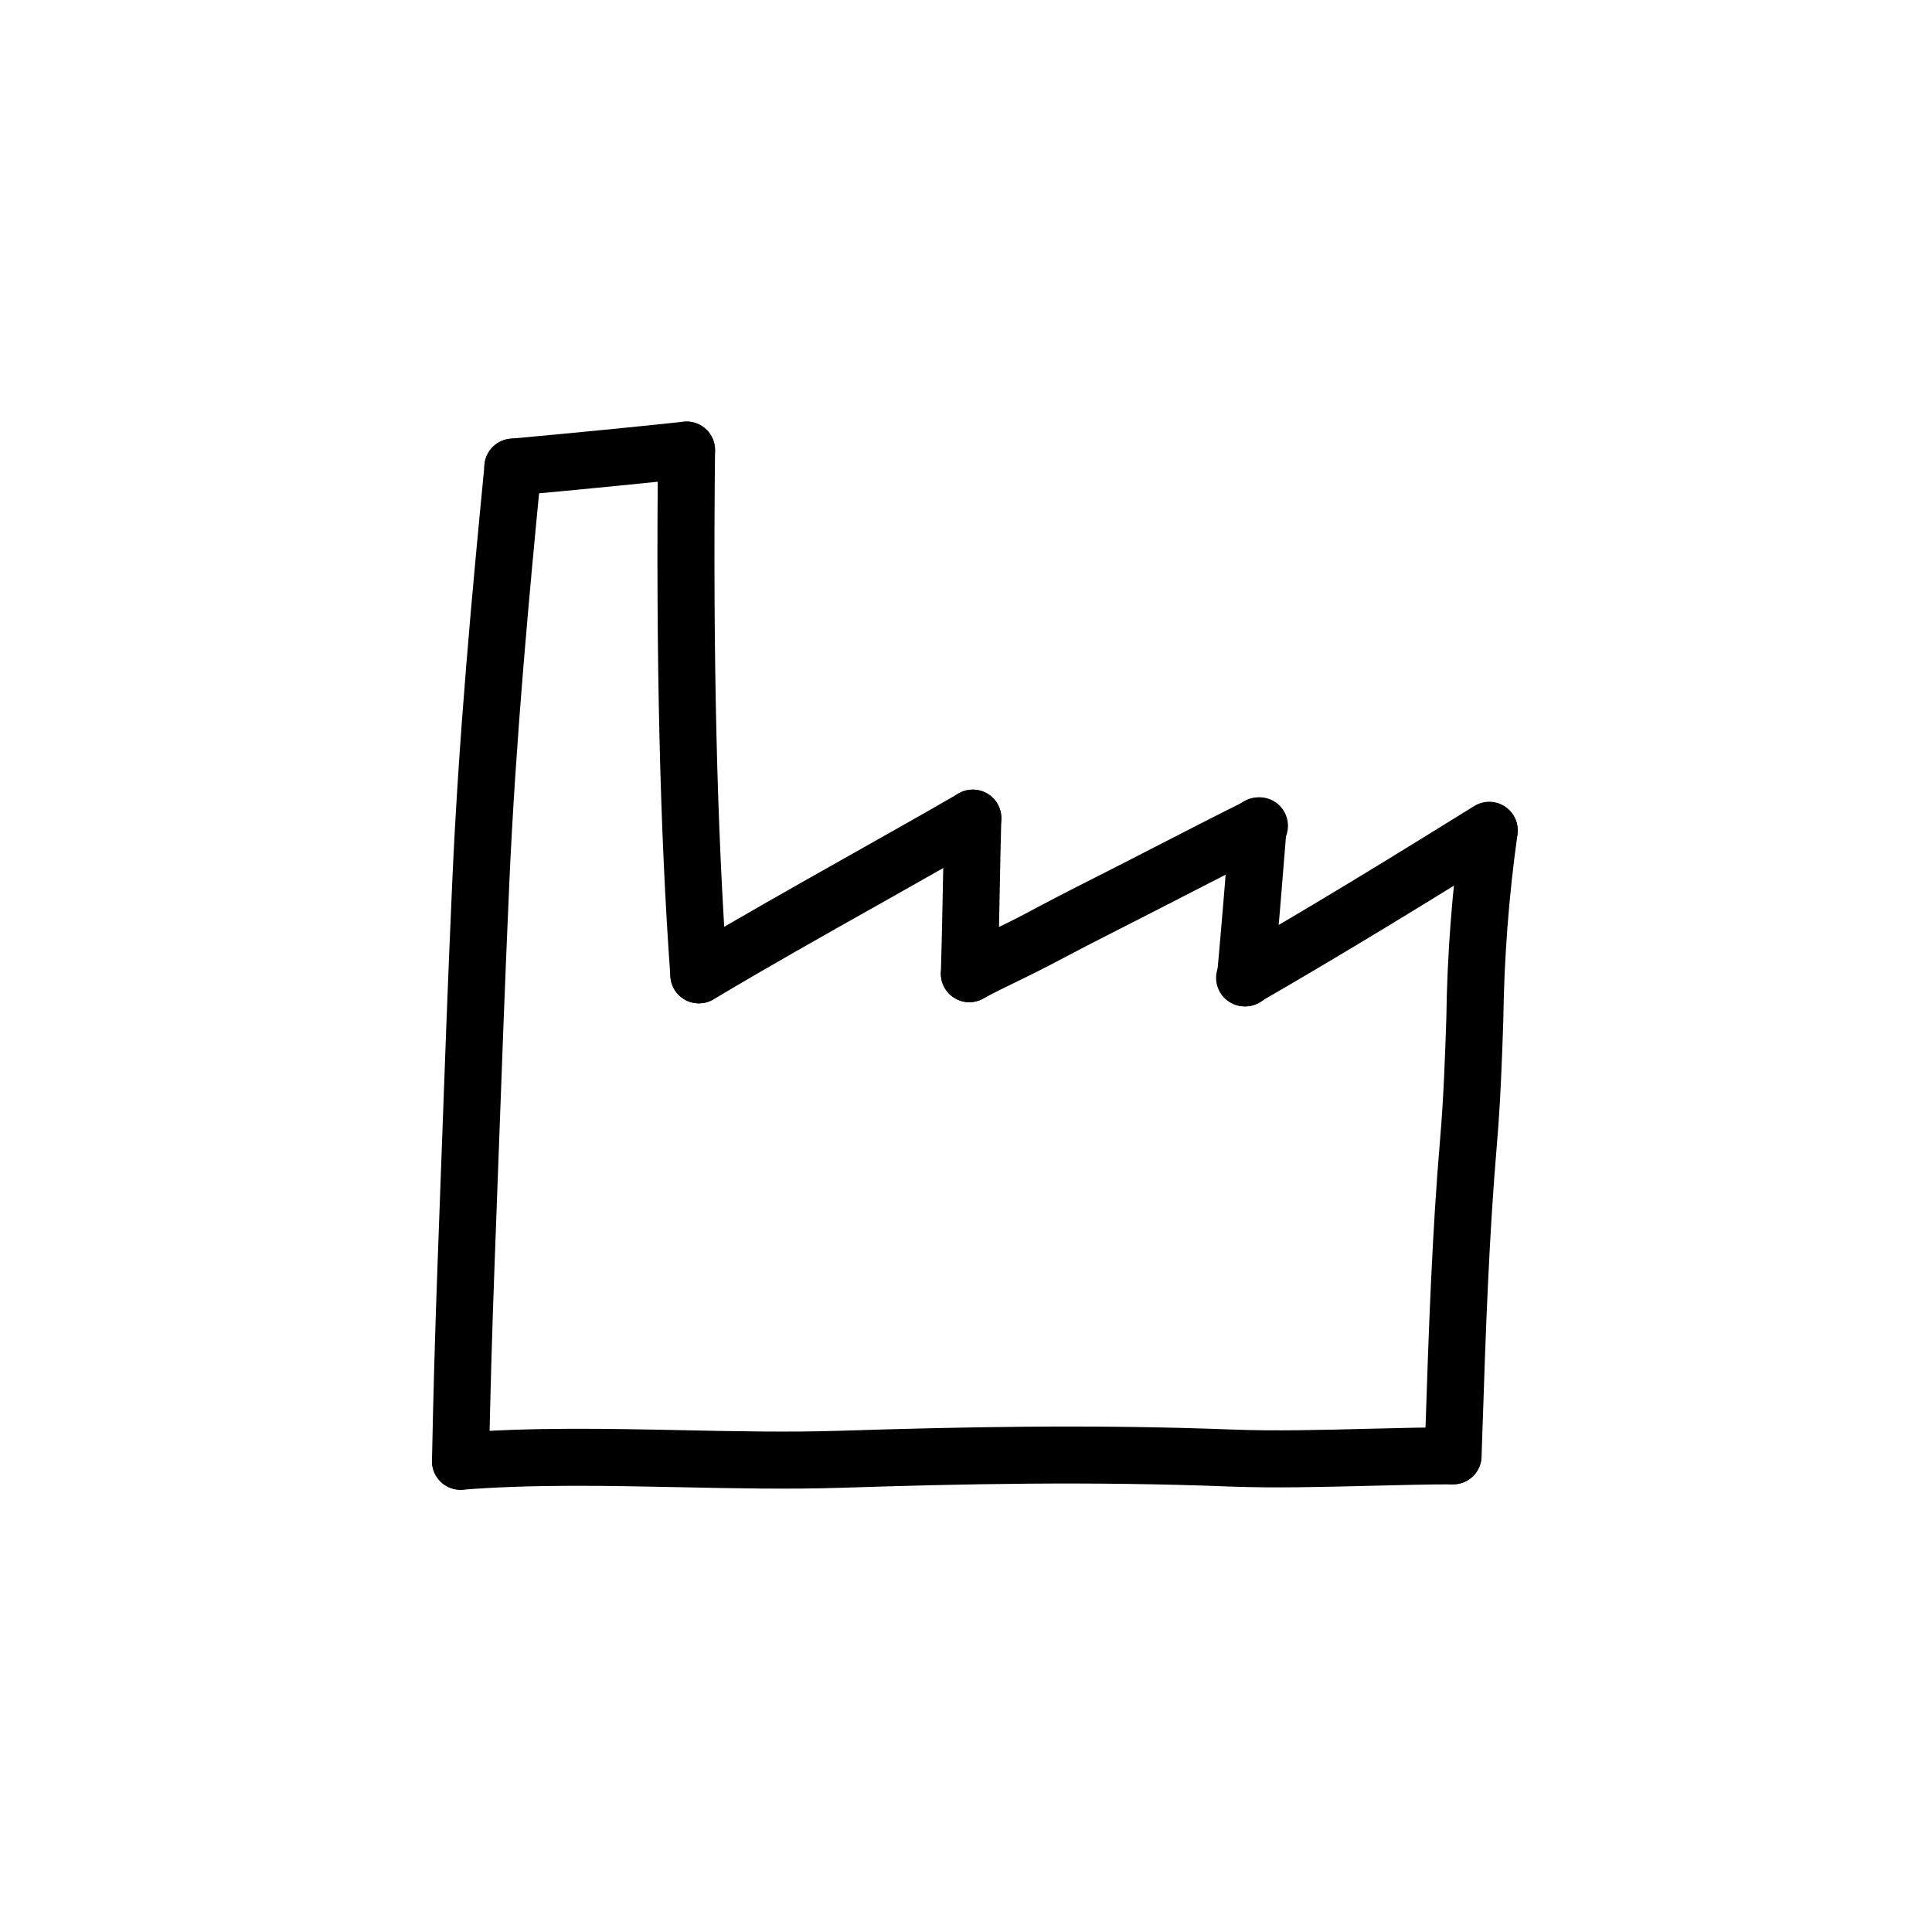
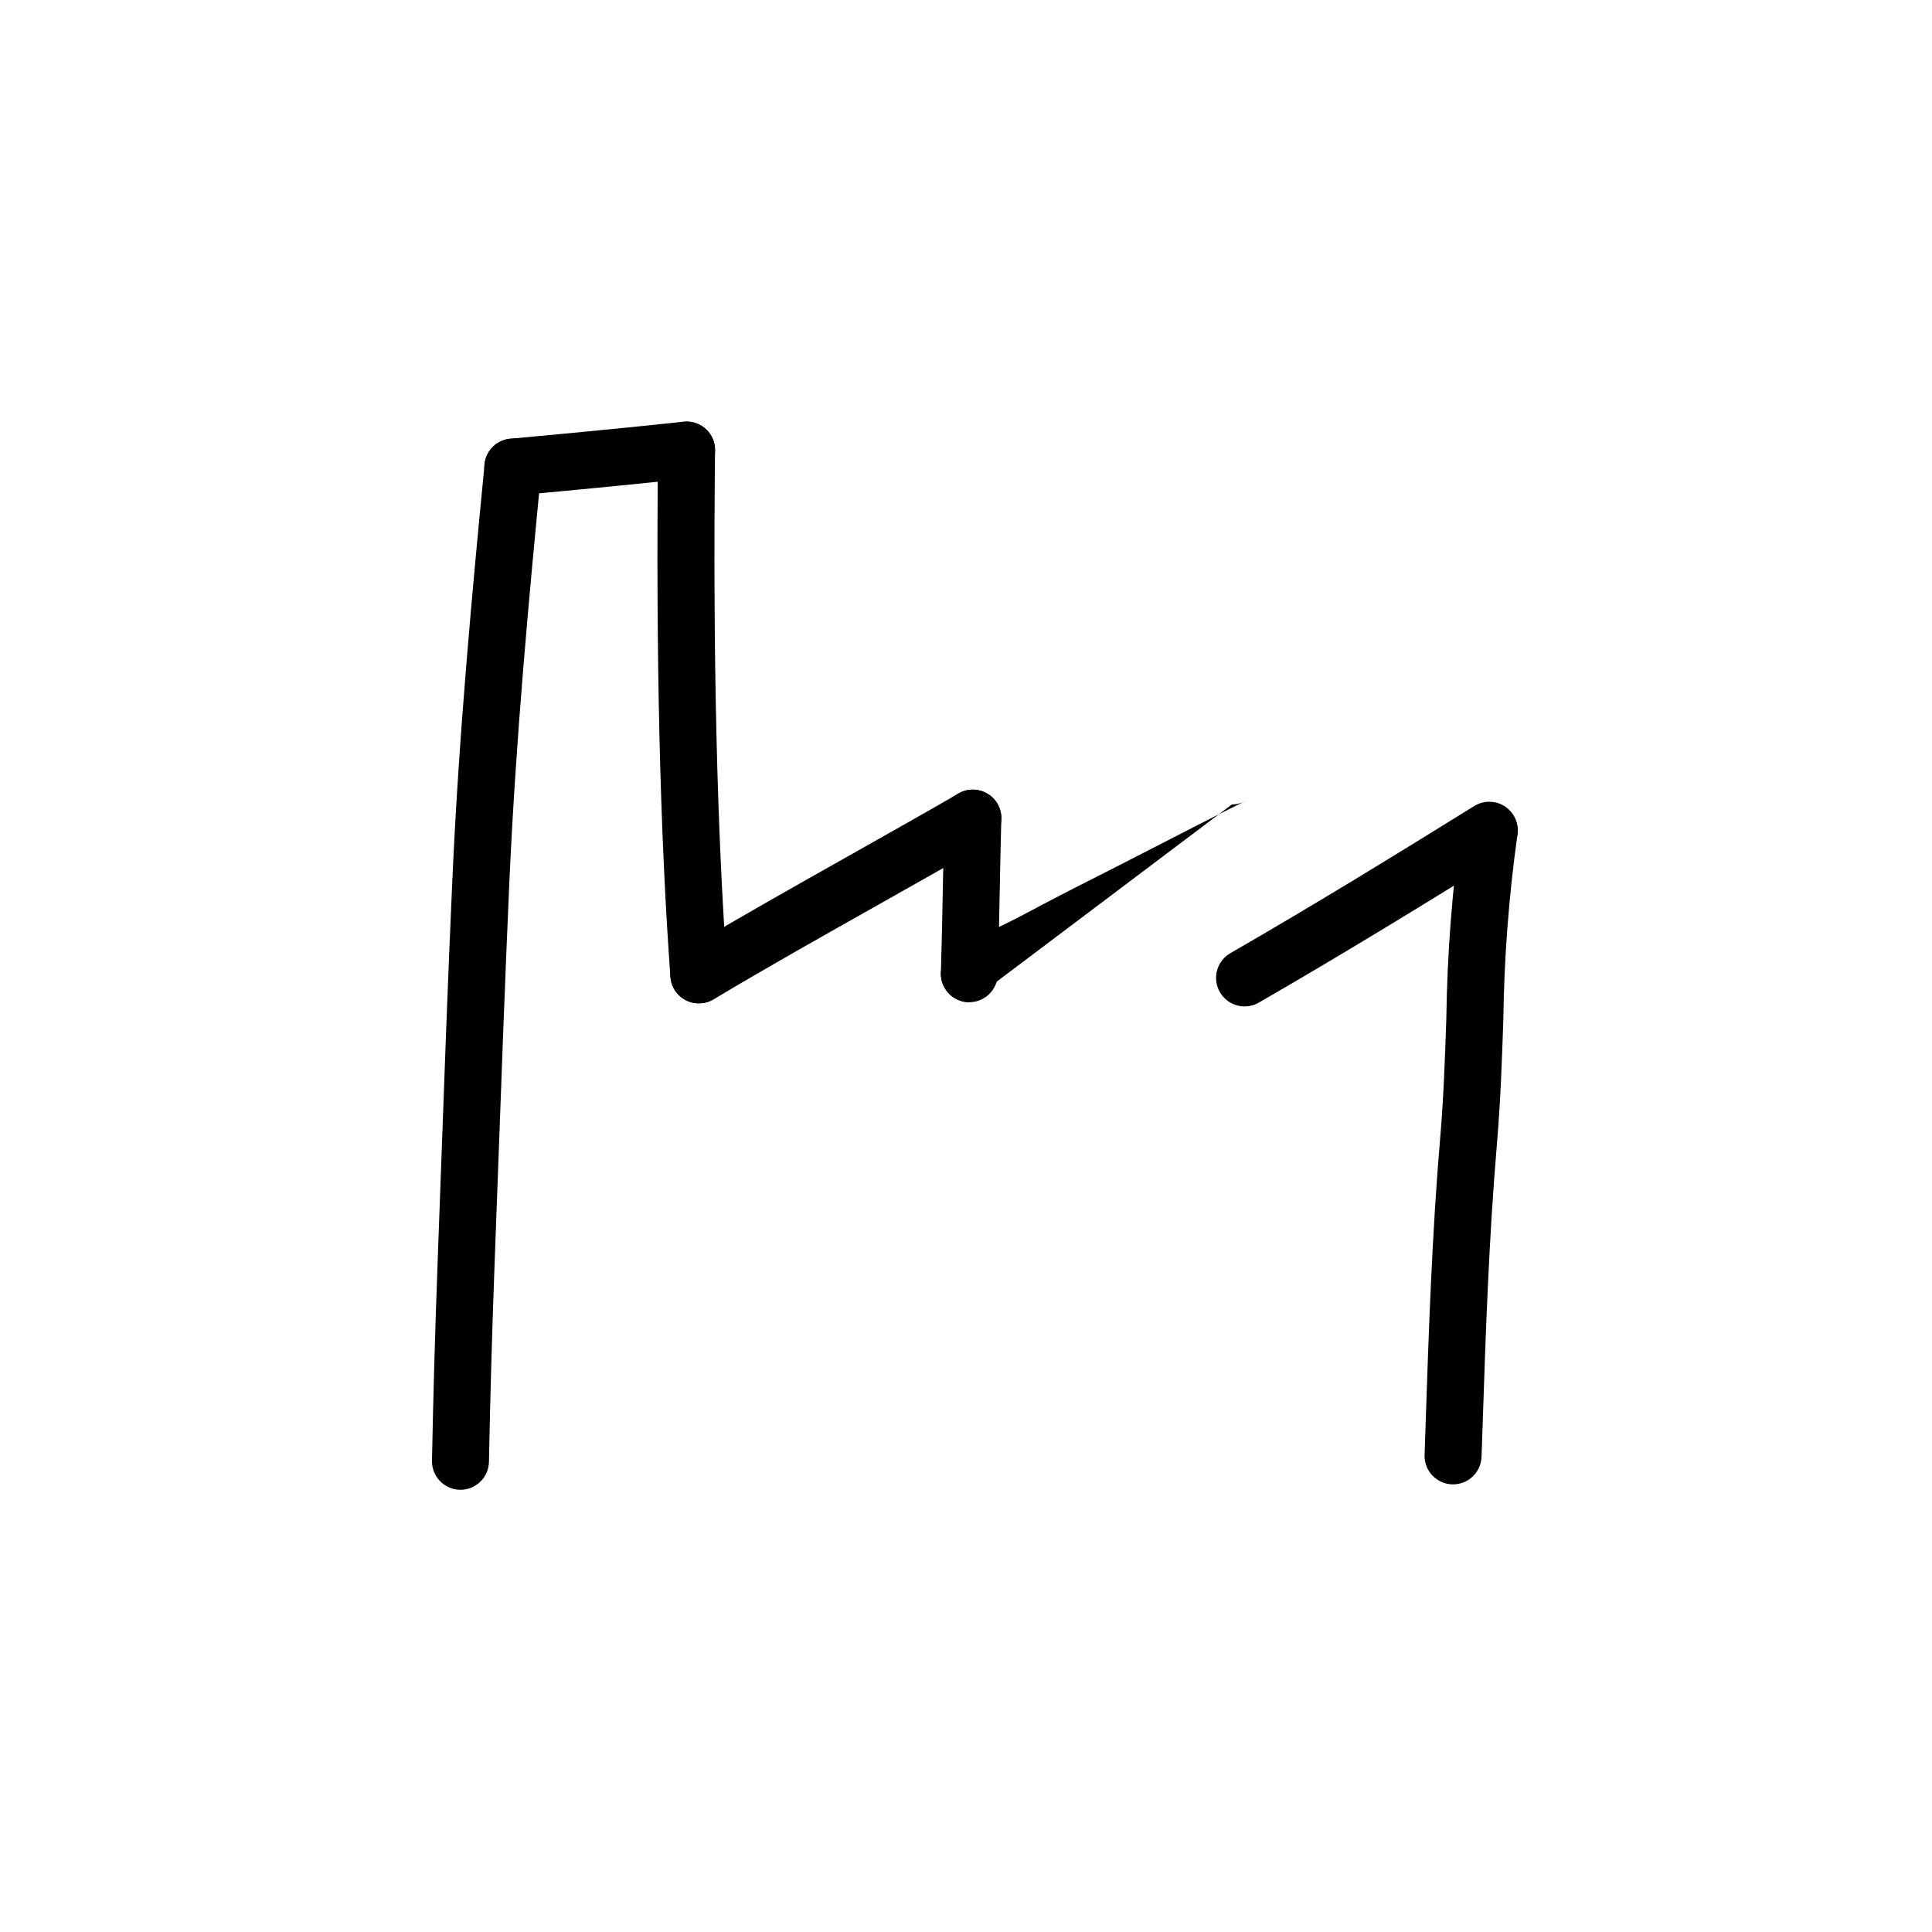
<svg xmlns="http://www.w3.org/2000/svg" fill="#000000" width="800px" height="800px" version="1.1" viewBox="144 144 512 512">
  <g>
    <path d="m266.04 538.81h-0.152 0.004c-2.004-0.039-3.914-0.871-5.301-2.316-1.391-1.445-2.152-3.383-2.113-5.387 0.324-16.625 0.82-34.195 1.484-52.27l0.867-23.719c0.938-25.801 1.863-51.609 3.023-77.395 1.699-38.449 5.305-77.285 8.566-110.67 0.406-4.156 4.102-7.195 8.254-6.789 4.156 0.406 7.195 4.102 6.789 8.254-3.234 33.191-6.82 71.789-8.504 109.87-1.145 25.746-2.074 51.508-3.023 77.27l-0.879 23.734c-0.664 17.98-1.16 35.484-1.477 52.004-0.078 4.109-3.43 7.402-7.539 7.41z" />
    <path d="m279.91 275.35c-4.043 0.004-7.375-3.176-7.559-7.215-0.184-4.043 2.848-7.508 6.875-7.871 17.984-1.648 33.43-3.164 45.914-4.504h-0.004c4.152-0.445 7.879 2.559 8.324 6.707 0.441 4.152-2.559 7.875-6.711 8.32-12.559 1.344-28.082 2.867-46.133 4.535-0.238 0.016-0.473 0.027-0.707 0.027z" />
    <path d="m329.19 409.9c-3.953-0.004-7.238-3.062-7.523-7.008-2.781-38.164-3.867-85.184-3.285-139.71 0.047-4.141 3.414-7.469 7.555-7.469h0.082c2.004 0.02 3.918 0.836 5.32 2.269 1.402 1.434 2.176 3.363 2.156 5.367-0.59 54.109 0.504 100.69 3.234 138.45 0.289 4.156-2.836 7.758-6.988 8.062-0.176 0.035-0.363 0.039-0.551 0.039z" />
    <path d="m329.21 409.9c-3.398 0.004-6.379-2.266-7.285-5.543-0.906-3.273 0.484-6.75 3.402-8.496 13.738-8.23 29.188-16.93 44.125-25.348 9.84-5.543 19.555-11.02 28.59-16.242 3.617-2.086 8.242-0.848 10.328 2.769 2.086 3.617 0.848 8.242-2.769 10.328-9.07 5.262-18.848 10.762-28.719 16.332-14.852 8.363-30.23 17.02-43.777 25.145v0.004c-1.176 0.699-2.523 1.062-3.894 1.051z" />
    <path d="m400.9 409.6h-0.238 0.004c-4.172-0.129-7.449-3.613-7.32-7.785 0.223-7.273 0.359-14.551 0.504-21.824 0.133-6.465 0.25-12.922 0.434-19.383 0.031-2.008 0.867-3.914 2.324-5.297 1.453-1.383 3.402-2.121 5.41-2.047 4.168 0.117 7.453 3.59 7.34 7.762-0.176 6.414-0.297 12.832-0.422 19.246-0.141 7.332-0.277 14.664-0.504 22h-0.004c-0.125 4.074-3.453 7.312-7.527 7.328z" />
-     <path d="m400.9 409.6c-3.453 0.004-6.473-2.332-7.332-5.68-0.859-3.348 0.66-6.852 3.691-8.508 3.215-1.758 6.551-3.379 9.91-4.996 2.777-1.34 5.543-2.68 8.254-4.121 6.242-3.332 12.523-6.59 18.852-9.77 5.394-2.727 10.781-5.5 16.172-8.266 7.859-4.031 15.73-8.102 23.641-12.012l-0.004-0.004c1.809-1.008 3.949-1.23 5.926-0.617 1.977 0.609 3.613 2.008 4.531 3.863 0.918 1.852 1.039 4 0.328 5.945-0.711 1.941-2.188 3.512-4.082 4.336-7.84 3.879-15.617 7.891-23.426 11.898-5.414 2.785-10.844 5.578-16.277 8.324-6.215 3.137-12.391 6.34-18.535 9.609-2.883 1.512-5.848 2.973-8.801 4.398-3.117 1.512-6.227 3.023-9.215 4.644h-0.004c-1.109 0.617-2.356 0.945-3.629 0.953z" />
-     <path d="m474.06 410.71c-0.23 0-0.465-0.012-0.695-0.031-4.156-0.379-7.219-4.051-6.84-8.207 1.215-13.348 2.301-26.703 3.371-40.059h-0.004c0.129-2.023 1.062-3.91 2.594-5.238s3.531-1.988 5.551-1.824c2.023 0.16 3.894 1.129 5.195 2.684 1.301 1.555 1.922 3.566 1.727 5.582-1.066 13.41-2.16 26.816-3.379 40.219h-0.004c-0.352 3.891-3.609 6.867-7.516 6.875z" />
+     <path d="m400.9 409.6c-3.453 0.004-6.473-2.332-7.332-5.68-0.859-3.348 0.66-6.852 3.691-8.508 3.215-1.758 6.551-3.379 9.91-4.996 2.777-1.34 5.543-2.68 8.254-4.121 6.242-3.332 12.523-6.59 18.852-9.77 5.394-2.727 10.781-5.5 16.172-8.266 7.859-4.031 15.73-8.102 23.641-12.012l-0.004-0.004h-0.004c-1.109 0.617-2.356 0.945-3.629 0.953z" />
    <path d="m473.84 410.71c-3.426 0.004-6.426-2.297-7.309-5.602-0.887-3.309 0.562-6.797 3.527-8.508 22.539-12.992 44.379-26.418 64.625-38.996v0.004c3.547-2.203 8.203-1.113 10.406 2.434 2.199 3.547 1.109 8.207-2.438 10.406-20.348 12.641-42.32 26.148-65.047 39.25v0.004c-1.145 0.66-2.445 1.008-3.766 1.008z" />
    <path d="m529.08 537.37h-0.262c-4.168-0.141-7.434-3.637-7.293-7.809l0.258-7.559c0.836-25.039 1.707-50.926 3.883-76.422 0.902-10.539 1.27-21.312 1.629-31.738 0.23-17.07 1.543-34.109 3.922-51.016 0.734-4.055 4.578-6.773 8.645-6.117s6.856 4.453 6.273 8.531c-2.281 16.277-3.531 32.684-3.738 49.121-0.363 10.609-0.742 21.582-1.672 32.512-2.144 25.102-3.023 50.793-3.84 75.641l-0.258 7.559v-0.004c-0.137 4.07-3.473 7.301-7.547 7.301z" />
-     <path d="m266.03 538.81c-4.051-0.016-7.367-3.219-7.523-7.266-0.156-4.043 2.902-7.492 6.938-7.824 19.332-1.512 39.59-1.113 59.164-0.707 13.98 0.293 28.434 0.59 42.098 0.152 31.824-1.008 66.434-1.754 103.79-0.324 11.113 0.441 23.871 0.117 36.219-0.203 7.734-0.191 15.332-0.379 22.348-0.387v0.004c4.172 0 7.559 3.383 7.559 7.559 0 4.172-3.387 7.555-7.559 7.555-6.906 0-14.379 0.195-21.992 0.387-12.594 0.316-25.617 0.641-37.176 0.191-36.918-1.43-71.191-0.695-102.74 0.324-14.055 0.453-28.719 0.156-42.883-0.145-19.219-0.395-39.09-0.805-57.668 0.66-0.168 0.016-0.371 0.023-0.57 0.023z" />
  </g>
</svg>